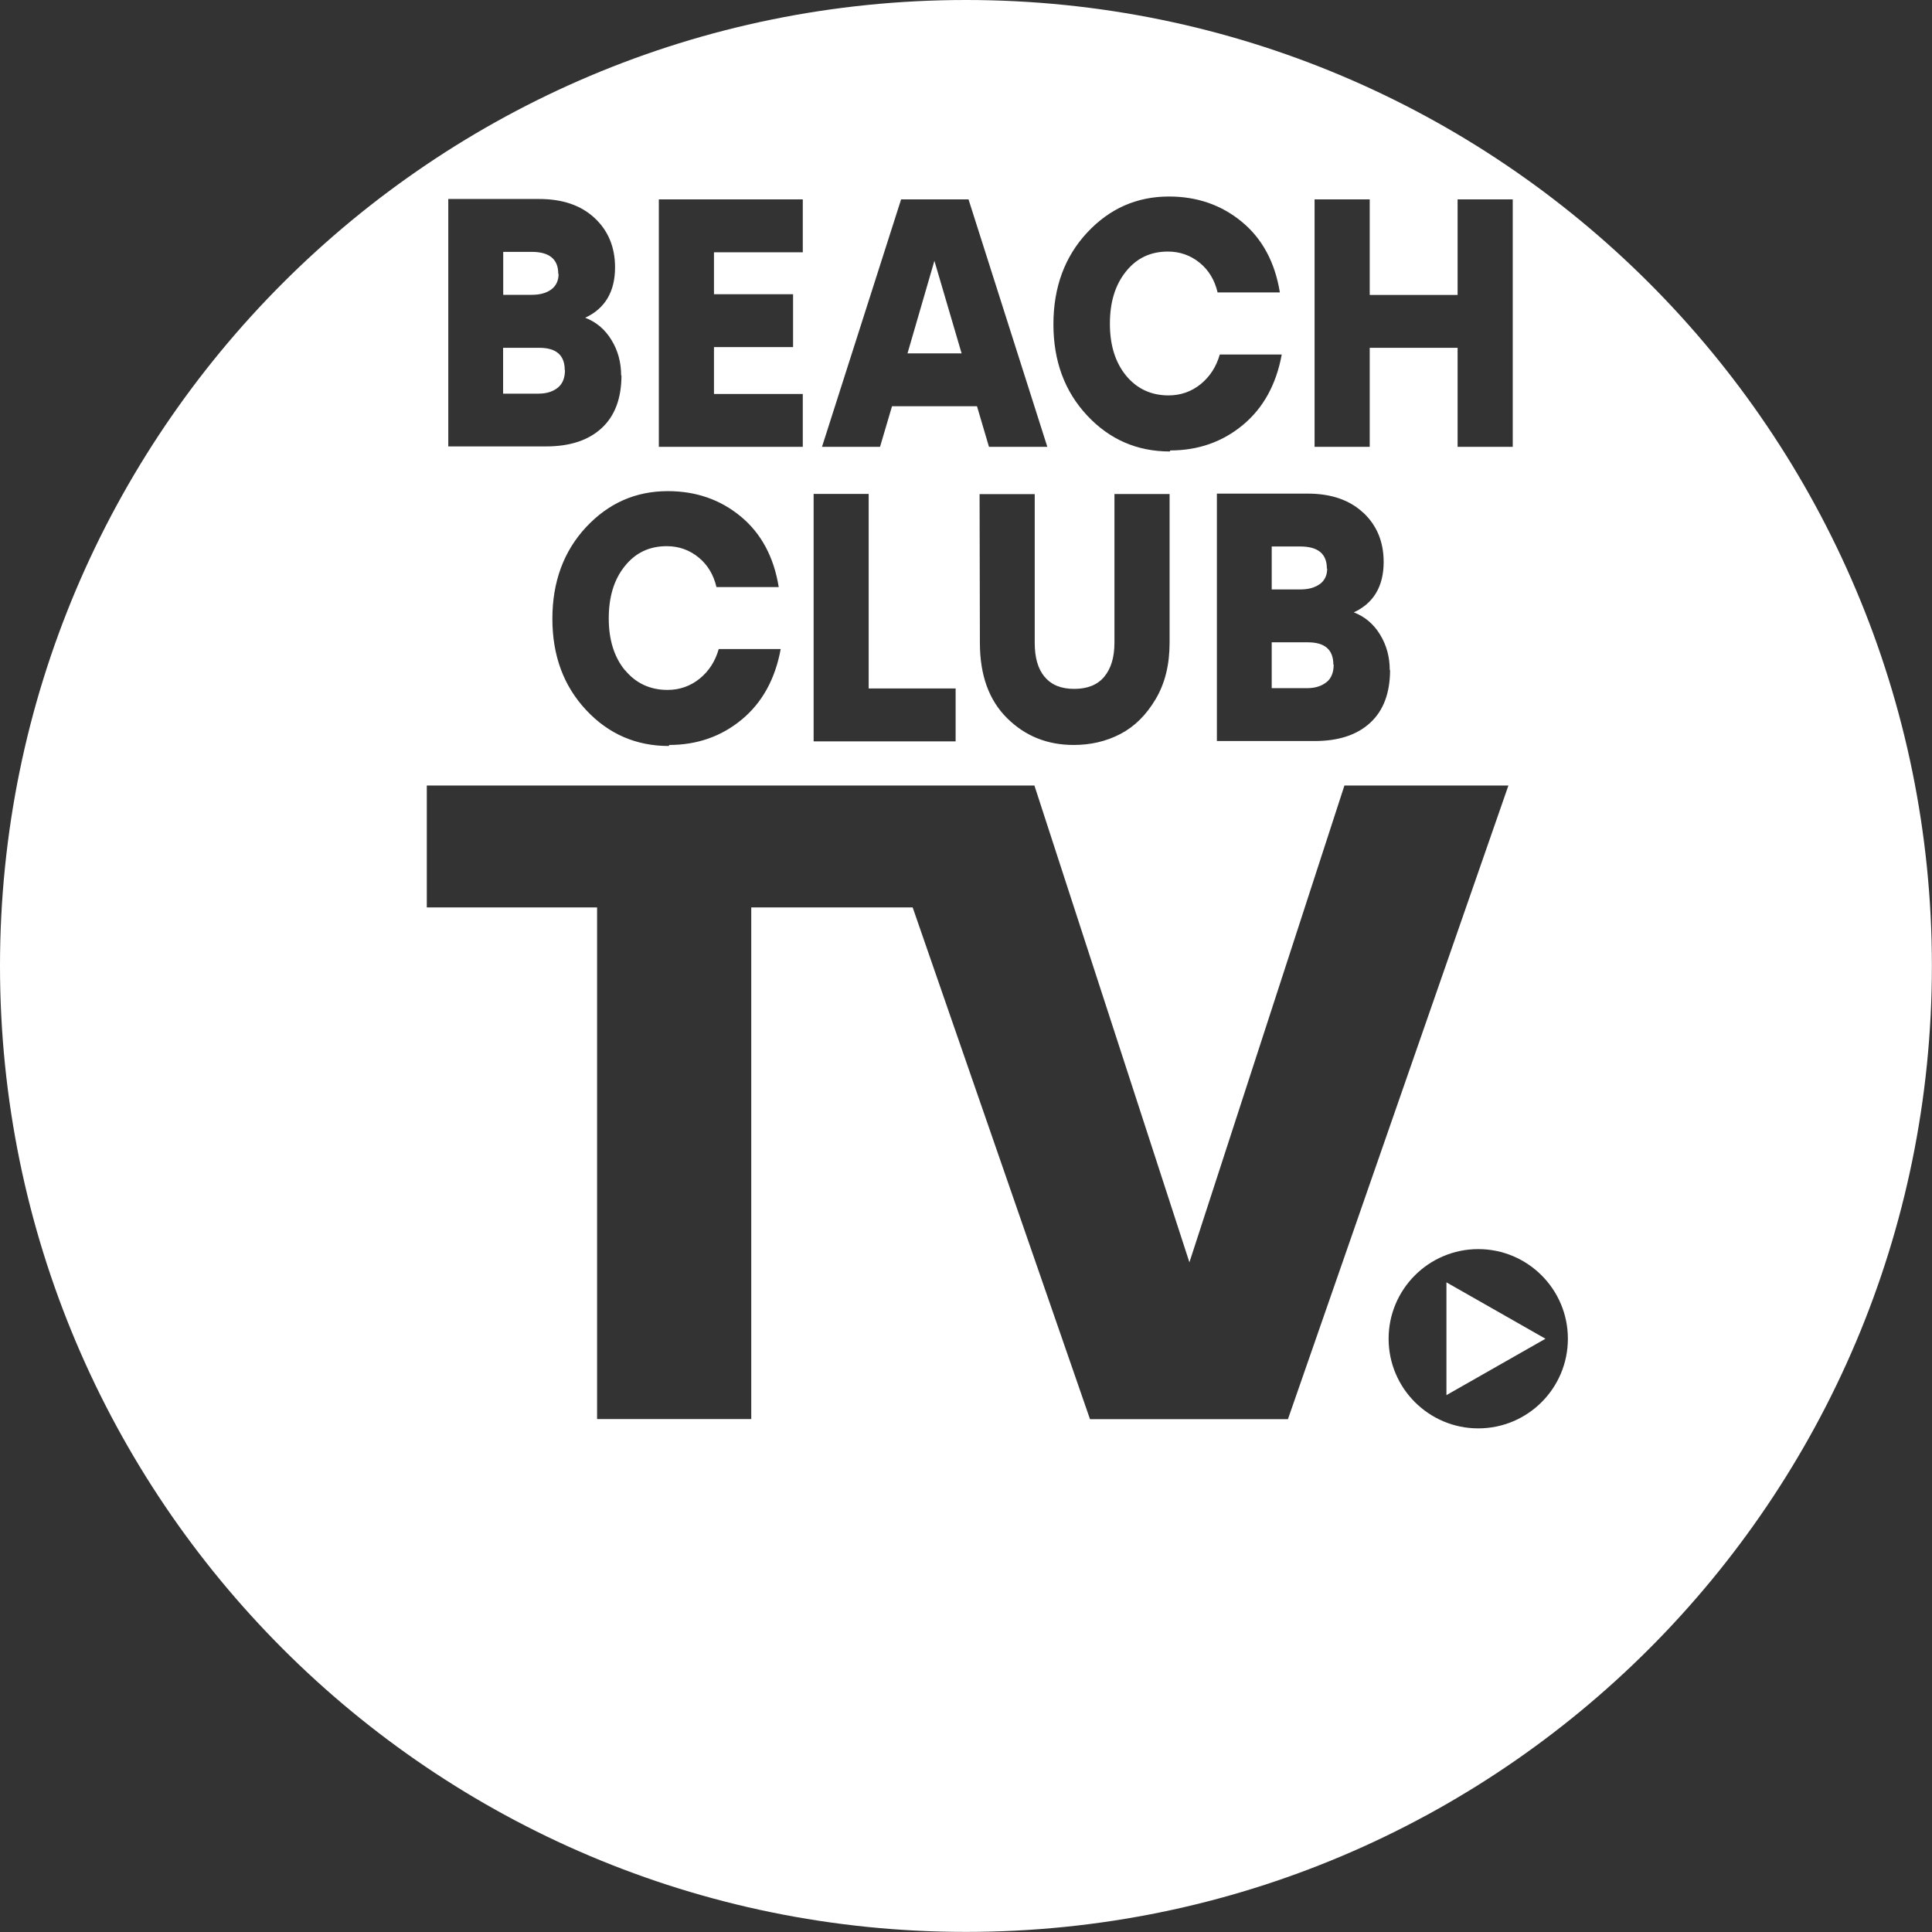
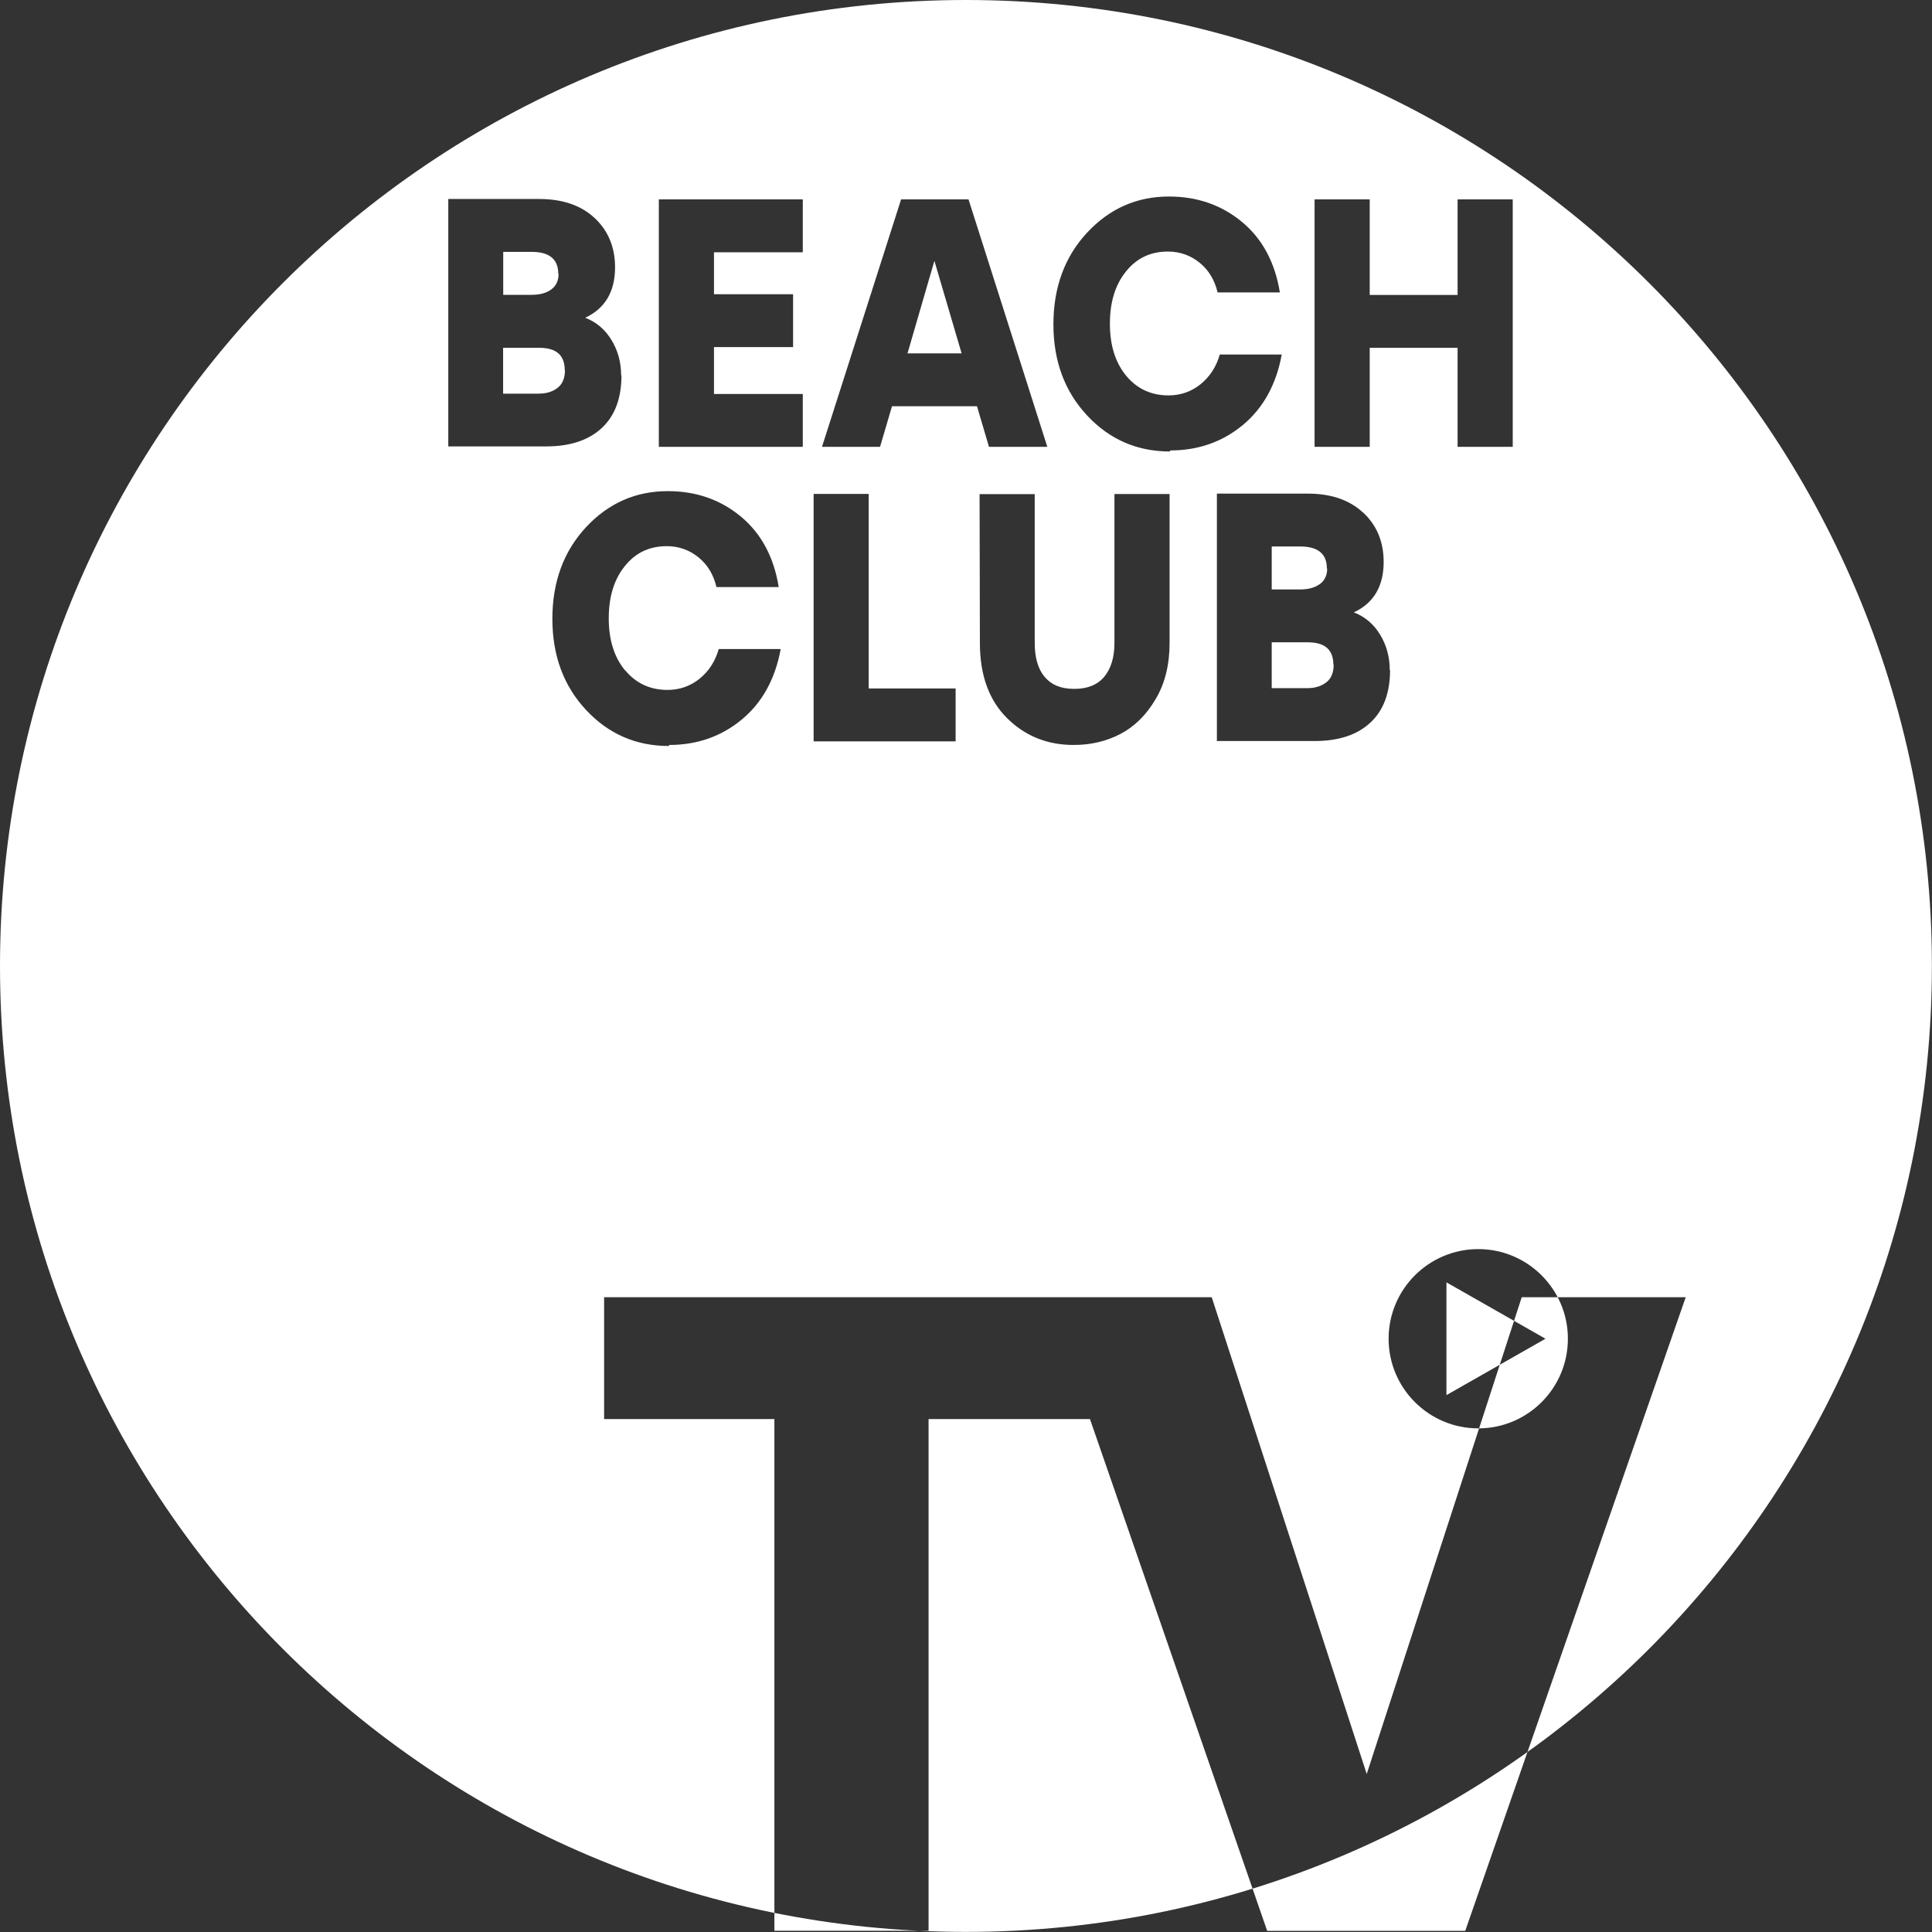
<svg xmlns="http://www.w3.org/2000/svg" id="svg4581" viewBox="0 0 187.09 187.09">
  <rect x="0" y="0" width="187.09" height="187.09" fill="#333333" stroke="none" />
  <defs>
    <style>
      .cls-1 {
        fill: #fff;
        stroke-width: 0px;
      }
    </style>
  </defs>
-   <path class="cls-1" d="M53.37,28.04c.47-.34.72-.85.72-1.5l-.03-.03c0-1.4-.85-2.12-2.57-2.12h-2.76v4.16h2.76c.79,0,1.41-.17,1.88-.51ZM128.46,66.06c.47-.38.69-.96.69-1.71l-.03.03c0-1.47-.82-2.18-2.48-2.18h-3.49v4.44h3.42c.79,0,1.41-.2,1.88-.58ZM127.8,56.57c.47-.34.72-.85.72-1.5l-.03-.03c0-1.4-.85-2.12-2.58-2.12h-2.76v4.16h2.76c.79,0,1.41-.17,1.88-.51ZM90.49,25.24l-2.61,8.98h5.24l-2.64-8.98ZM140.07,135.1l9.59-5.46-9.59-5.46v10.92ZM93.54,0h0C41.88,0,0,41.88,0,93.54s41.88,93.54,93.54,93.54c51.66,0,93.54-41.88,93.54-93.54h0C187.09,41.88,145.21,0,93.54,0ZM127.3,19.31h5.34v9.25h8.51v-9.25h5.34v23.96h-5.34v-9.59h-8.51v9.59h-5.34v-23.96ZM132.01,49.64c1.32,1.23,1.98,2.83,1.98,4.78,0,2.35-.97,3.99-2.89,4.88,1.07.41,1.92,1.13,2.54,2.15.63,1.02.94,2.18.94,3.45l.03-.03c0,2.22-.63,3.93-1.92,5.12-1.29,1.19-3.08,1.77-5.4,1.77h-9.45v-23.96h8.79c2.26,0,4.05.61,5.37,1.84ZM105.29,22.51c2.17-2.32,4.8-3.48,7.91-3.48,2.73,0,5.09.82,7.07,2.46,1.98,1.64,3.2,3.93,3.67,6.83h-6.03c-.28-1.19-.85-2.15-1.73-2.87s-1.92-1.09-3.08-1.09c-1.7,0-3.05.65-4.08,1.95-1.04,1.3-1.54,2.97-1.54,5.05s.53,3.75,1.57,5.02c1.04,1.26,2.42,1.91,4.11,1.91,1.19,0,2.23-.38,3.11-1.09.88-.72,1.51-1.67,1.85-2.87h6c-.53,2.9-1.79,5.19-3.77,6.83-1.98,1.64-4.33,2.46-7.03,2.46l-.03.1c-3.17,0-5.84-1.16-8.01-3.48-2.17-2.32-3.27-5.26-3.27-8.84s1.1-6.55,3.27-8.88ZM101.17,65.55c.66.79,1.6,1.16,2.86,1.16s2.23-.38,2.89-1.16c.66-.79,1-1.88,1-3.31v-14.4h5.34v14.4c0,2.12-.44,3.93-1.35,5.46-.91,1.54-2.04,2.66-3.42,3.38s-2.89,1.06-4.52,1.06c-2.54,0-4.68-.85-6.44-2.59s-2.64-4.16-2.64-7.3l-.03-14.4h5.34v14.4c0,1.43.31,2.53.97,3.31ZM87.26,19.31h6.53l7.63,23.96h-5.65l-1.16-3.93h-8.23l-1.16,3.93h-5.62l7.66-23.96ZM78.78,47.83h5.34v18.84h8.42v5.12h-13.75v-23.96ZM63.8,19.31h13.94v5.12h-8.6v4.06h7.66v5.12h-7.66v4.54h8.6v5.12h-13.94v-23.96ZM60.53,64.9c1.04,1.26,2.42,1.91,4.11,1.91,1.19,0,2.23-.38,3.11-1.09s1.51-1.67,1.85-2.87h6c-.53,2.9-1.79,5.19-3.77,6.83-1.98,1.64-4.33,2.46-7.03,2.46l-.03.1c-3.17,0-5.84-1.16-8.01-3.48-2.17-2.32-3.27-5.26-3.27-8.84s1.1-6.55,3.27-8.88c2.17-2.32,4.8-3.48,7.91-3.48,2.73,0,5.09.82,7.07,2.46,1.98,1.64,3.2,3.93,3.67,6.83h-6.03c-.28-1.19-.85-2.15-1.73-2.87s-1.92-1.09-3.08-1.09c-1.7,0-3.05.65-4.08,1.95-1.04,1.3-1.54,2.97-1.54,5.05s.53,3.75,1.57,5.02ZM43.42,19.27h8.79c2.26,0,4.05.61,5.37,1.84,1.32,1.23,1.98,2.83,1.98,4.78,0,2.35-.97,3.99-2.89,4.88,1.07.41,1.92,1.13,2.54,2.15.63,1.02.94,2.18.94,3.45l.03-.03c0,2.22-.63,3.93-1.92,5.12s-3.08,1.77-5.4,1.77h-9.45v-23.96ZM105.55,137.42l-17.17-49.55h-15.63v49.55h-14.93v-49.55h-16.49v-11.8h58.84l15.01,46.17,15.01-46.17h15.88l-21.35,61.36h-19.18ZM143.15,138.32h0c-4.79,0-8.68-3.89-8.68-8.68,0-4.79,3.89-8.68,8.68-8.68s8.68,3.89,8.68,8.68c0,4.79-3.88,8.68-8.68,8.68ZM54.72,35.83l-.03.03c0-1.47-.82-2.18-2.48-2.18h-3.49v4.44h3.42c.79,0,1.41-.2,1.88-.58s.69-.96.69-1.71Z" />
+   <path class="cls-1" d="M53.37,28.04c.47-.34.72-.85.72-1.5l-.03-.03c0-1.4-.85-2.12-2.57-2.12h-2.76v4.16h2.76c.79,0,1.41-.17,1.88-.51ZM128.46,66.06c.47-.38.69-.96.69-1.71l-.03.03c0-1.47-.82-2.18-2.48-2.18h-3.49v4.44h3.42c.79,0,1.41-.2,1.88-.58ZM127.8,56.57c.47-.34.72-.85.72-1.5l-.03-.03c0-1.4-.85-2.12-2.58-2.12h-2.76v4.16h2.76c.79,0,1.41-.17,1.88-.51ZM90.49,25.24l-2.61,8.98h5.24l-2.64-8.98ZM140.07,135.1l9.59-5.46-9.59-5.46v10.92ZM93.54,0h0C41.88,0,0,41.88,0,93.54s41.88,93.54,93.54,93.54c51.66,0,93.54-41.88,93.54-93.54h0C187.09,41.88,145.21,0,93.54,0ZM127.3,19.31h5.34v9.25h8.51v-9.25h5.34v23.96h-5.34v-9.59h-8.51v9.59h-5.34v-23.96ZM132.01,49.64c1.32,1.23,1.98,2.83,1.98,4.78,0,2.35-.97,3.99-2.89,4.88,1.07.41,1.92,1.13,2.54,2.15.63,1.02.94,2.18.94,3.45l.03-.03c0,2.22-.63,3.93-1.92,5.12-1.29,1.19-3.08,1.77-5.4,1.77h-9.45v-23.96h8.79c2.26,0,4.05.61,5.37,1.84ZM105.29,22.51c2.17-2.32,4.8-3.48,7.91-3.48,2.73,0,5.09.82,7.07,2.46,1.98,1.64,3.2,3.93,3.67,6.83h-6.03c-.28-1.19-.85-2.15-1.73-2.87s-1.92-1.09-3.08-1.09c-1.7,0-3.05.65-4.08,1.95-1.04,1.3-1.54,2.97-1.54,5.05s.53,3.75,1.57,5.02c1.04,1.26,2.42,1.91,4.11,1.91,1.19,0,2.23-.38,3.11-1.09.88-.72,1.51-1.67,1.85-2.87h6c-.53,2.9-1.79,5.19-3.77,6.83-1.98,1.64-4.33,2.46-7.03,2.46l-.03.1c-3.17,0-5.84-1.16-8.01-3.48-2.17-2.32-3.27-5.26-3.27-8.84s1.1-6.55,3.27-8.88ZM101.17,65.55c.66.79,1.6,1.16,2.86,1.16s2.23-.38,2.89-1.16c.66-.79,1-1.88,1-3.31v-14.4h5.34v14.4c0,2.12-.44,3.93-1.35,5.46-.91,1.54-2.04,2.66-3.42,3.38s-2.89,1.06-4.52,1.06c-2.54,0-4.68-.85-6.44-2.59s-2.64-4.16-2.64-7.3l-.03-14.4h5.34v14.4c0,1.43.31,2.53.97,3.31ZM87.26,19.31h6.53l7.63,23.96h-5.65l-1.16-3.93h-8.23l-1.16,3.93h-5.62l7.66-23.96ZM78.78,47.83h5.34v18.84h8.42v5.12h-13.75v-23.96ZM63.8,19.31h13.94v5.12h-8.6v4.06h7.66v5.12h-7.66v4.54h8.6v5.12h-13.94v-23.96ZM60.53,64.9c1.04,1.26,2.42,1.91,4.11,1.91,1.19,0,2.23-.38,3.11-1.09s1.51-1.67,1.85-2.87h6c-.53,2.9-1.79,5.19-3.77,6.83-1.98,1.64-4.33,2.46-7.03,2.46l-.03.1c-3.17,0-5.84-1.16-8.01-3.48-2.17-2.32-3.27-5.26-3.27-8.84s1.1-6.55,3.27-8.88c2.17-2.32,4.8-3.48,7.91-3.48,2.73,0,5.09.82,7.07,2.46,1.98,1.64,3.2,3.93,3.67,6.83h-6.03c-.28-1.19-.85-2.15-1.73-2.87s-1.92-1.09-3.08-1.09c-1.7,0-3.05.65-4.08,1.95-1.04,1.3-1.54,2.97-1.54,5.05s.53,3.75,1.57,5.02ZM43.42,19.27h8.79c2.26,0,4.05.61,5.37,1.84,1.32,1.23,1.98,2.83,1.98,4.78,0,2.35-.97,3.99-2.89,4.88,1.07.41,1.92,1.13,2.54,2.15.63,1.02.94,2.18.94,3.45l.03-.03c0,2.22-.63,3.93-1.92,5.12s-3.08,1.77-5.4,1.77h-9.45v-23.96ZM105.55,137.42h-15.63v49.55h-14.93v-49.55h-16.49v-11.8h58.84l15.01,46.17,15.01-46.17h15.88l-21.35,61.36h-19.18ZM143.15,138.32h0c-4.79,0-8.68-3.89-8.68-8.68,0-4.79,3.89-8.68,8.68-8.68s8.68,3.89,8.68,8.68c0,4.79-3.88,8.68-8.68,8.68ZM54.72,35.83l-.03.03c0-1.47-.82-2.18-2.48-2.18h-3.49v4.44h3.42c.79,0,1.41-.2,1.88-.58s.69-.96.69-1.71Z" />
</svg>